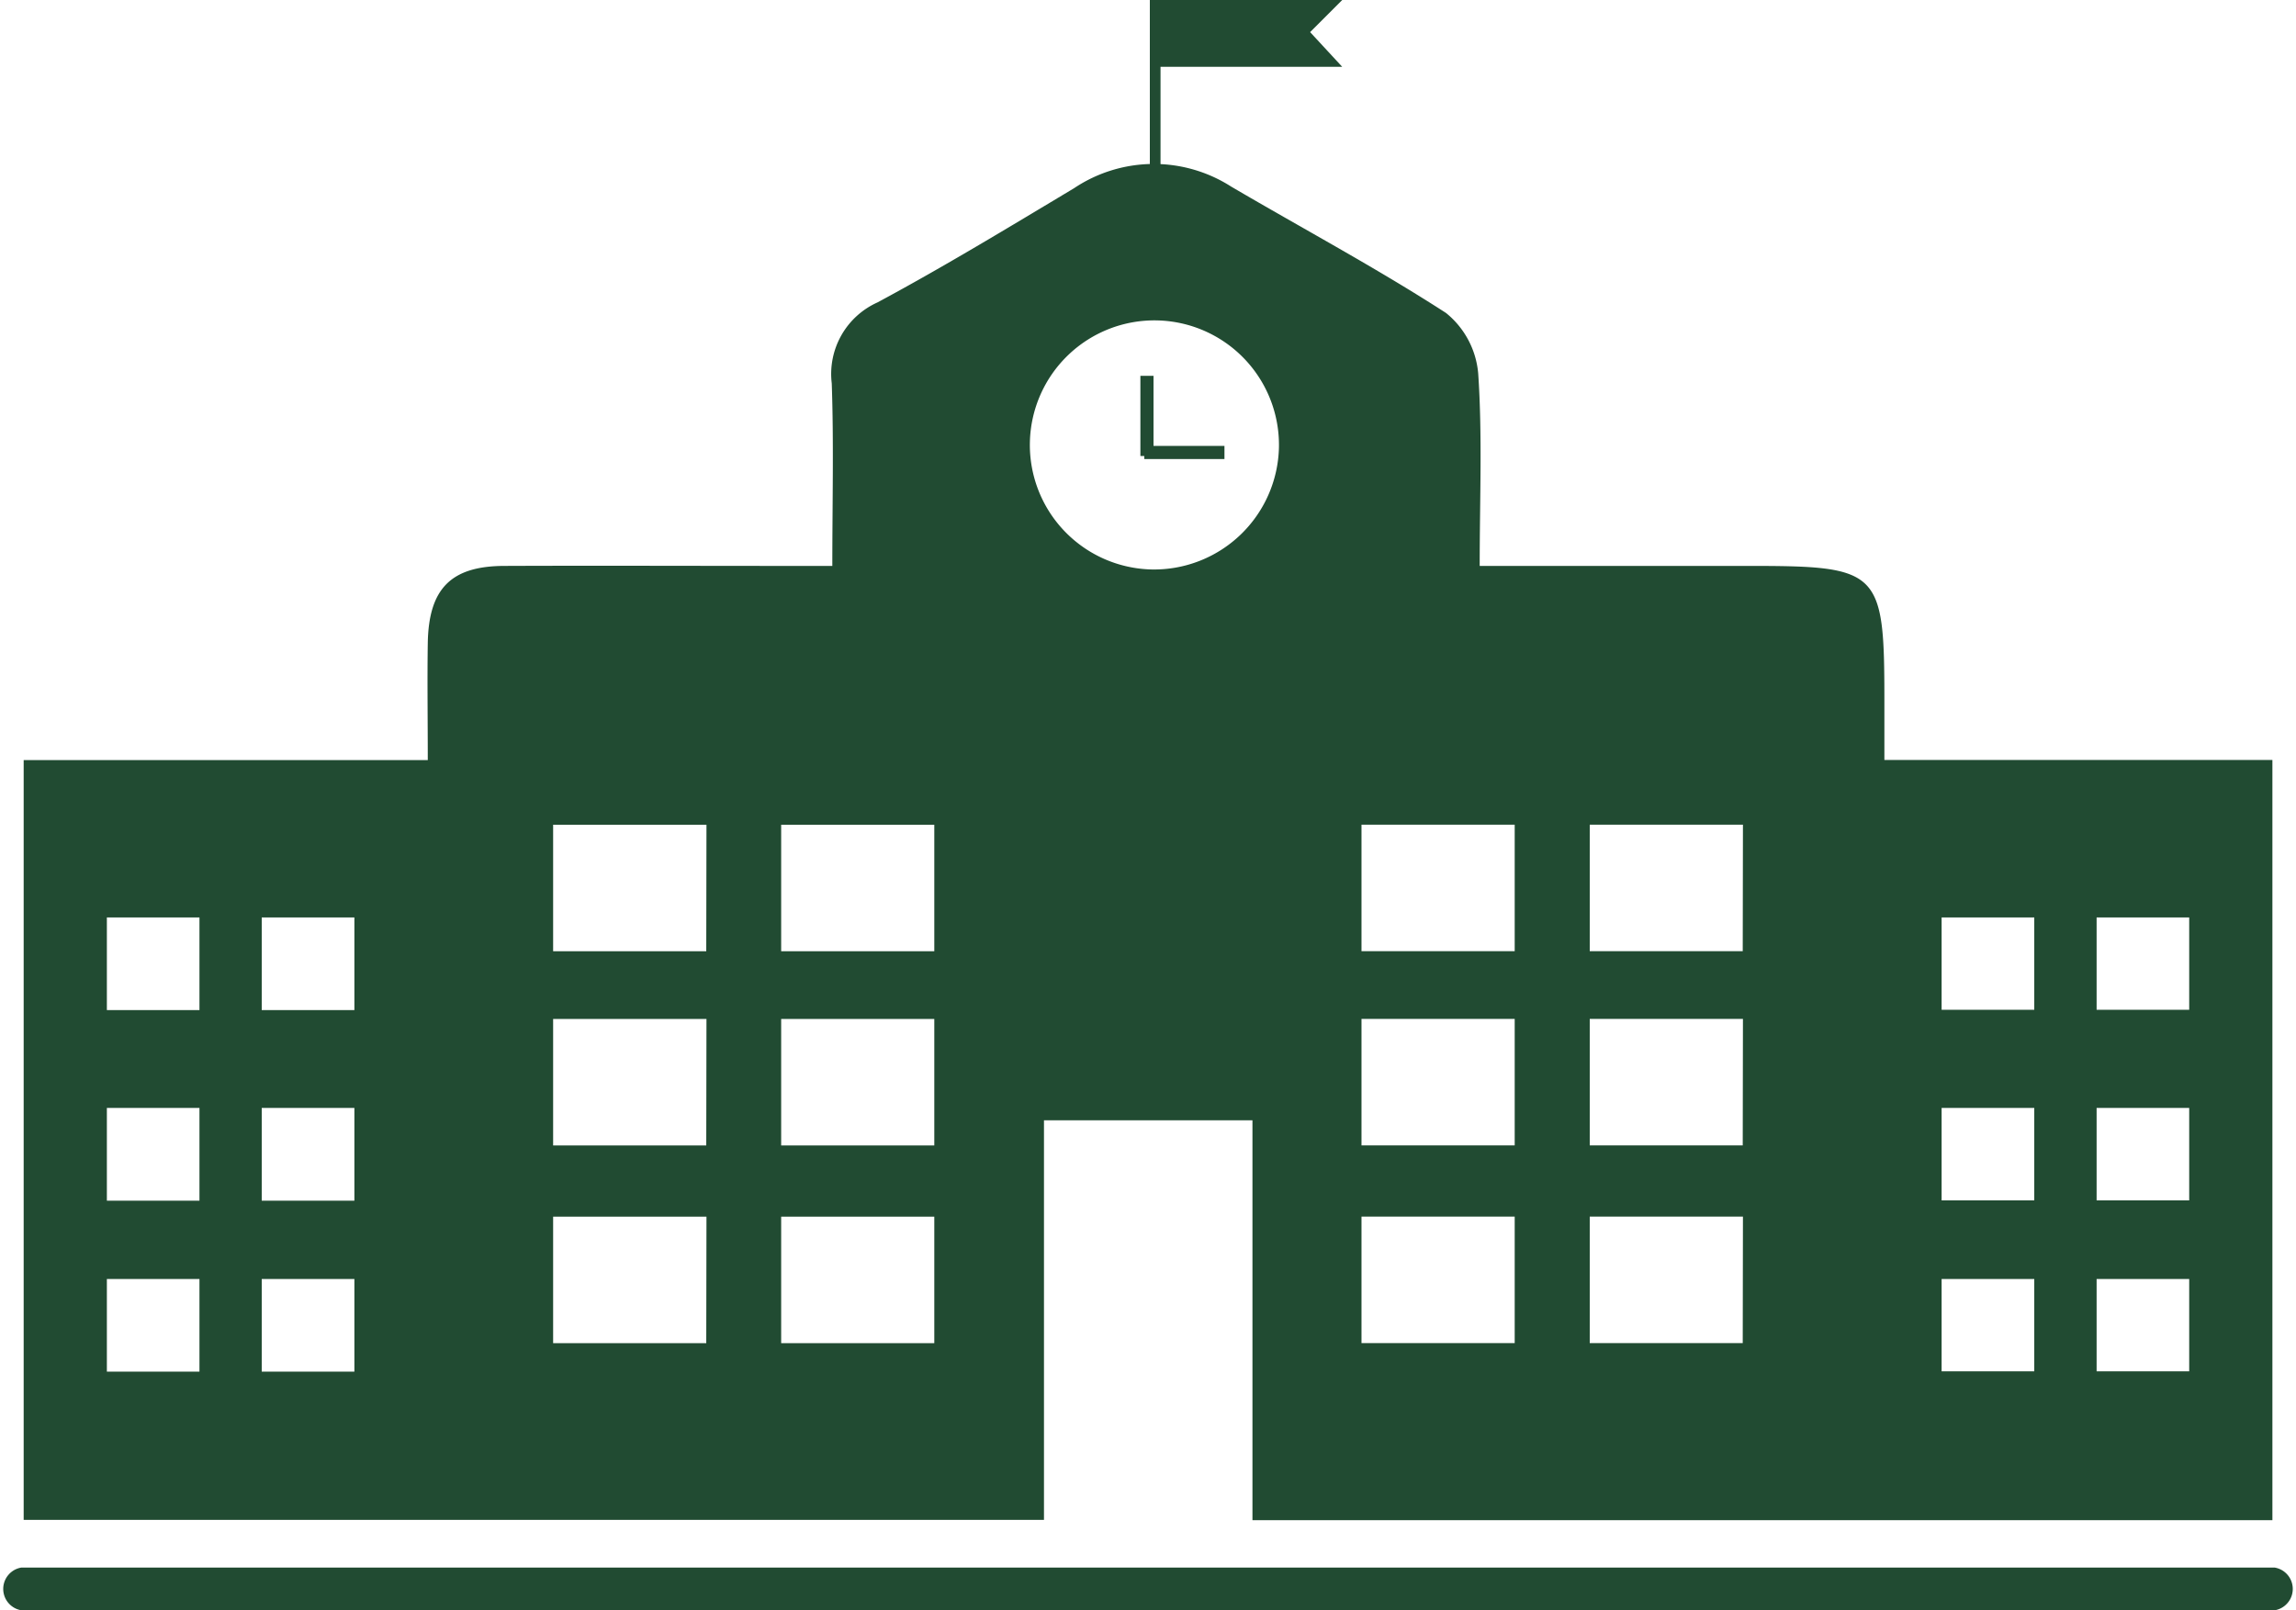
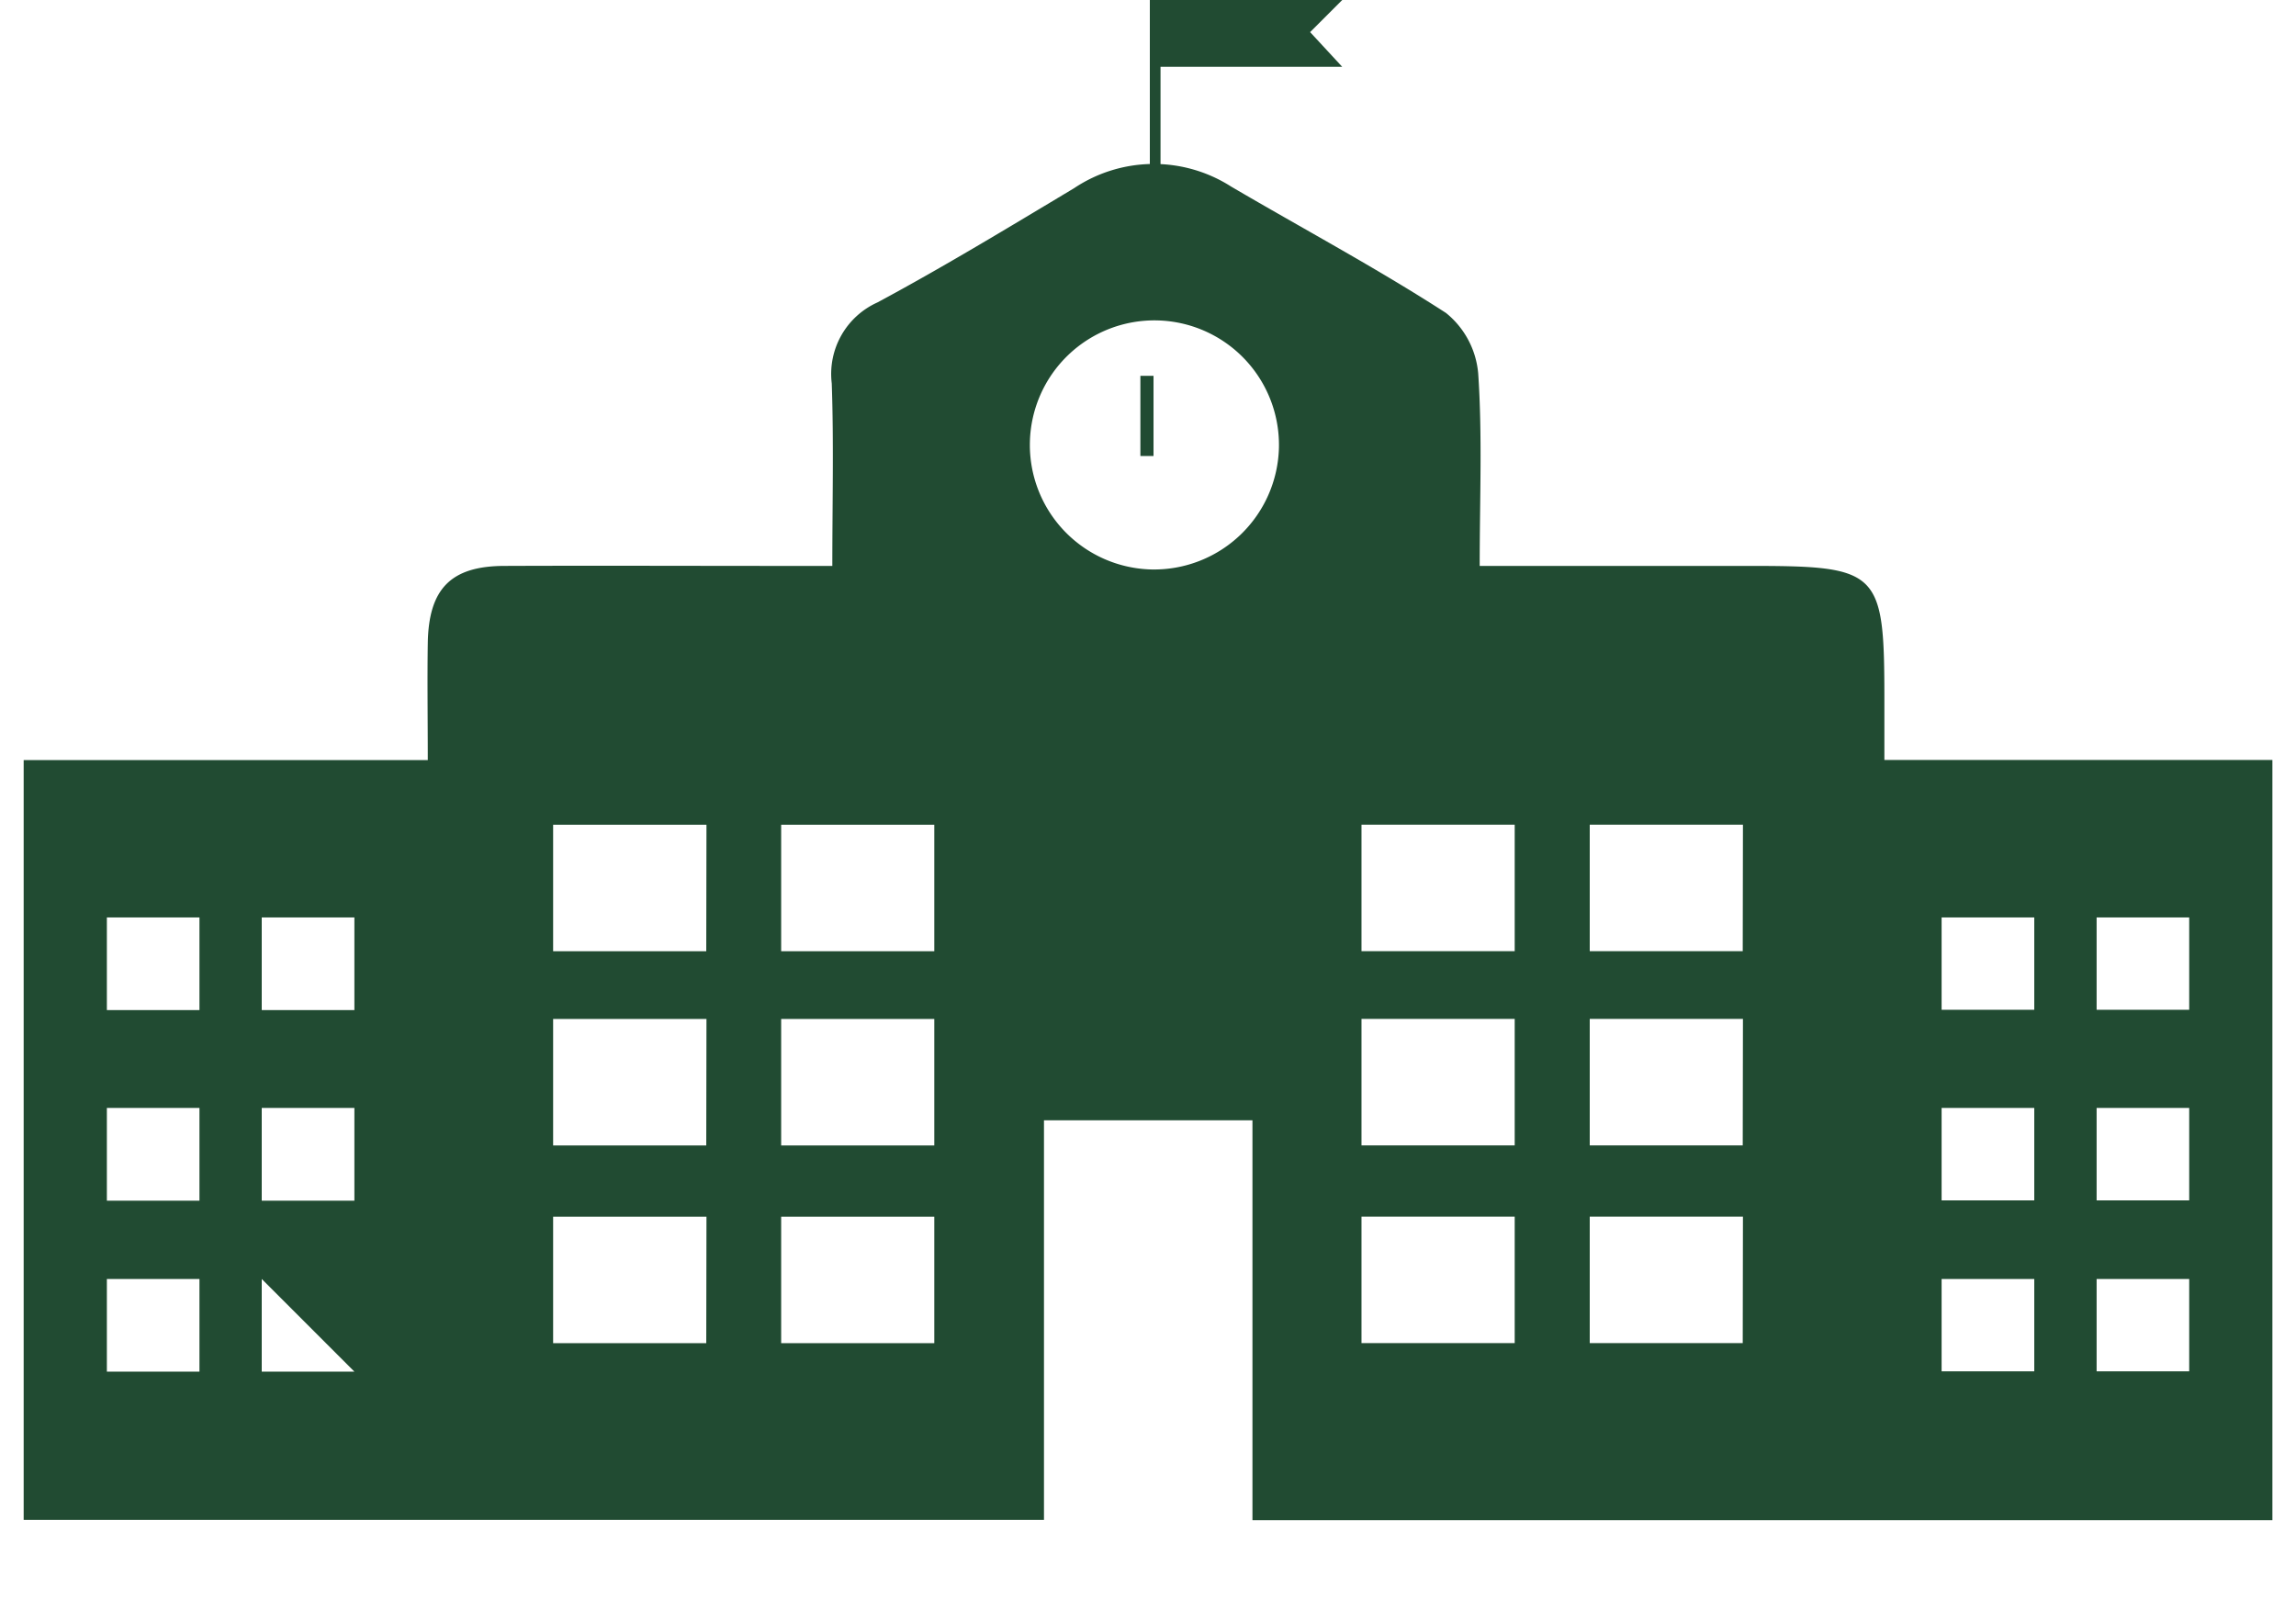
<svg xmlns="http://www.w3.org/2000/svg" width="31.817" height="22.314" viewBox="0 0 31.817 22.314">
  <g id="Group_78" data-name="Group 78" transform="translate(-764.293 -2019.193)">
-     <path id="Path_152" data-name="Path 152" d="M371.794,300.428h-2.671v-.821c0-1.807-.061-1.868-1.876-1.868h-3.732c0-.941.038-1.809-.021-2.67a1.21,1.21,0,0,0-.447-.836c-.966-.624-1.984-1.168-2.977-1.751a1.987,1.987,0,0,0-2.176.023c-.9.539-1.8,1.086-2.725,1.583a1.086,1.086,0,0,0-.633,1.121c.029.822.008,1.646.008,2.53h-.656c-1.295,0-2.589-.005-3.883,0-.75,0-1.056.319-1.067,1.075-.008.519,0,1.039,0,1.616h-5.6v10.528h14.139v-5.537h2.889v5.541H374.5V300.428Zm-26.02,8.476h-1.283V307.62h1.283Zm0-2.369h-1.283V305.25h1.283Zm0-2.641h-1.283V302.61h1.283Zm2.147,5.01h-1.284V307.62h1.284Zm0-2.369h-1.284V305.25h1.284Zm0-2.641h-1.284V302.61h1.284Zm4.876,4.616h-2.122v-1.753H352.8Zm0-2.74h-2.122v-1.753H352.8Zm0-2.691h-2.122v-1.753H352.8Zm3.16,5.431h-2.122v-1.753h2.122Zm0-2.74h-2.122v-1.753h2.122Zm0-2.691h-2.122v-1.753h2.122Zm3.006-5.291a1.726,1.726,0,1,1,1.77-1.691,1.731,1.731,0,0,1-1.77,1.691M364,308.509h-2.123v-1.753H364Zm0-2.74h-2.123v-1.753H364Zm0-2.691h-2.123v-1.753H364Zm3.16,5.431H365.04v-1.753h2.123Zm0-2.74H365.04v-1.753h2.123Zm0-2.691H365.04v-1.753h2.123ZM371.2,308.9h-1.284V307.62H371.2Zm0-2.369h-1.284V305.25H371.2Zm0-2.641h-1.284V302.61H371.2Zm2.147,5.01h-1.283V307.62h1.283Zm0-2.369h-1.283V305.25h1.283Zm0-2.641h-1.283V302.61h1.283Z" transform="translate(421.283 1729.296)" fill="#214b32" />
-     <path id="Path_153" data-name="Path 153" d="M374.438,317.741H343.213a.3.3,0,0,1,0-.592h31.225a.3.3,0,0,1,0,.592" transform="translate(421.376 1723.766)" fill="#214b32" />
+     <path id="Path_152" data-name="Path 152" d="M371.794,300.428h-2.671v-.821c0-1.807-.061-1.868-1.876-1.868h-3.732c0-.941.038-1.809-.021-2.67a1.21,1.21,0,0,0-.447-.836c-.966-.624-1.984-1.168-2.977-1.751a1.987,1.987,0,0,0-2.176.023c-.9.539-1.8,1.086-2.725,1.583a1.086,1.086,0,0,0-.633,1.121c.029.822.008,1.646.008,2.53h-.656c-1.295,0-2.589-.005-3.883,0-.75,0-1.056.319-1.067,1.075-.008.519,0,1.039,0,1.616h-5.6v10.528h14.139v-5.537h2.889v5.541H374.5V300.428Zm-26.02,8.476h-1.283V307.62h1.283Zm0-2.369h-1.283V305.25h1.283Zm0-2.641h-1.283V302.61h1.283Zm2.147,5.01h-1.284V307.62Zm0-2.369h-1.284V305.25h1.284Zm0-2.641h-1.284V302.61h1.284Zm4.876,4.616h-2.122v-1.753H352.8Zm0-2.74h-2.122v-1.753H352.8Zm0-2.691h-2.122v-1.753H352.8Zm3.16,5.431h-2.122v-1.753h2.122Zm0-2.74h-2.122v-1.753h2.122Zm0-2.691h-2.122v-1.753h2.122Zm3.006-5.291a1.726,1.726,0,1,1,1.77-1.691,1.731,1.731,0,0,1-1.77,1.691M364,308.509h-2.123v-1.753H364Zm0-2.74h-2.123v-1.753H364Zm0-2.691h-2.123v-1.753H364Zm3.16,5.431H365.04v-1.753h2.123Zm0-2.74H365.04v-1.753h2.123Zm0-2.691H365.04v-1.753h2.123ZM371.2,308.9h-1.284V307.62H371.2Zm0-2.369h-1.284V305.25H371.2Zm0-2.641h-1.284V302.61H371.2Zm2.147,5.01h-1.283V307.62h1.283Zm0-2.369h-1.283V305.25h1.283Zm0-2.641h-1.283V302.61h1.283Z" transform="translate(421.283 1729.296)" fill="#214b32" />
    <path id="Path_154" data-name="Path 154" d="M366.068,290.177h-2.592v-.926h2.592l-.445.445Z" transform="translate(416.825 1729.942)" fill="#214b32" />
    <rect id="Rectangle_65" data-name="Rectangle 65" width="0.148" height="2.592" transform="translate(780.227 2019.193)" fill="#214b32" />
    <rect id="Rectangle_66" data-name="Rectangle 66" width="0.182" height="1.111" transform="translate(780.096 2024.401)" fill="#214b32" />
-     <rect id="Rectangle_67" data-name="Rectangle 67" width="1.111" height="0.182" transform="translate(780.15 2025.372)" fill="#214b32" />
  </g>
</svg>